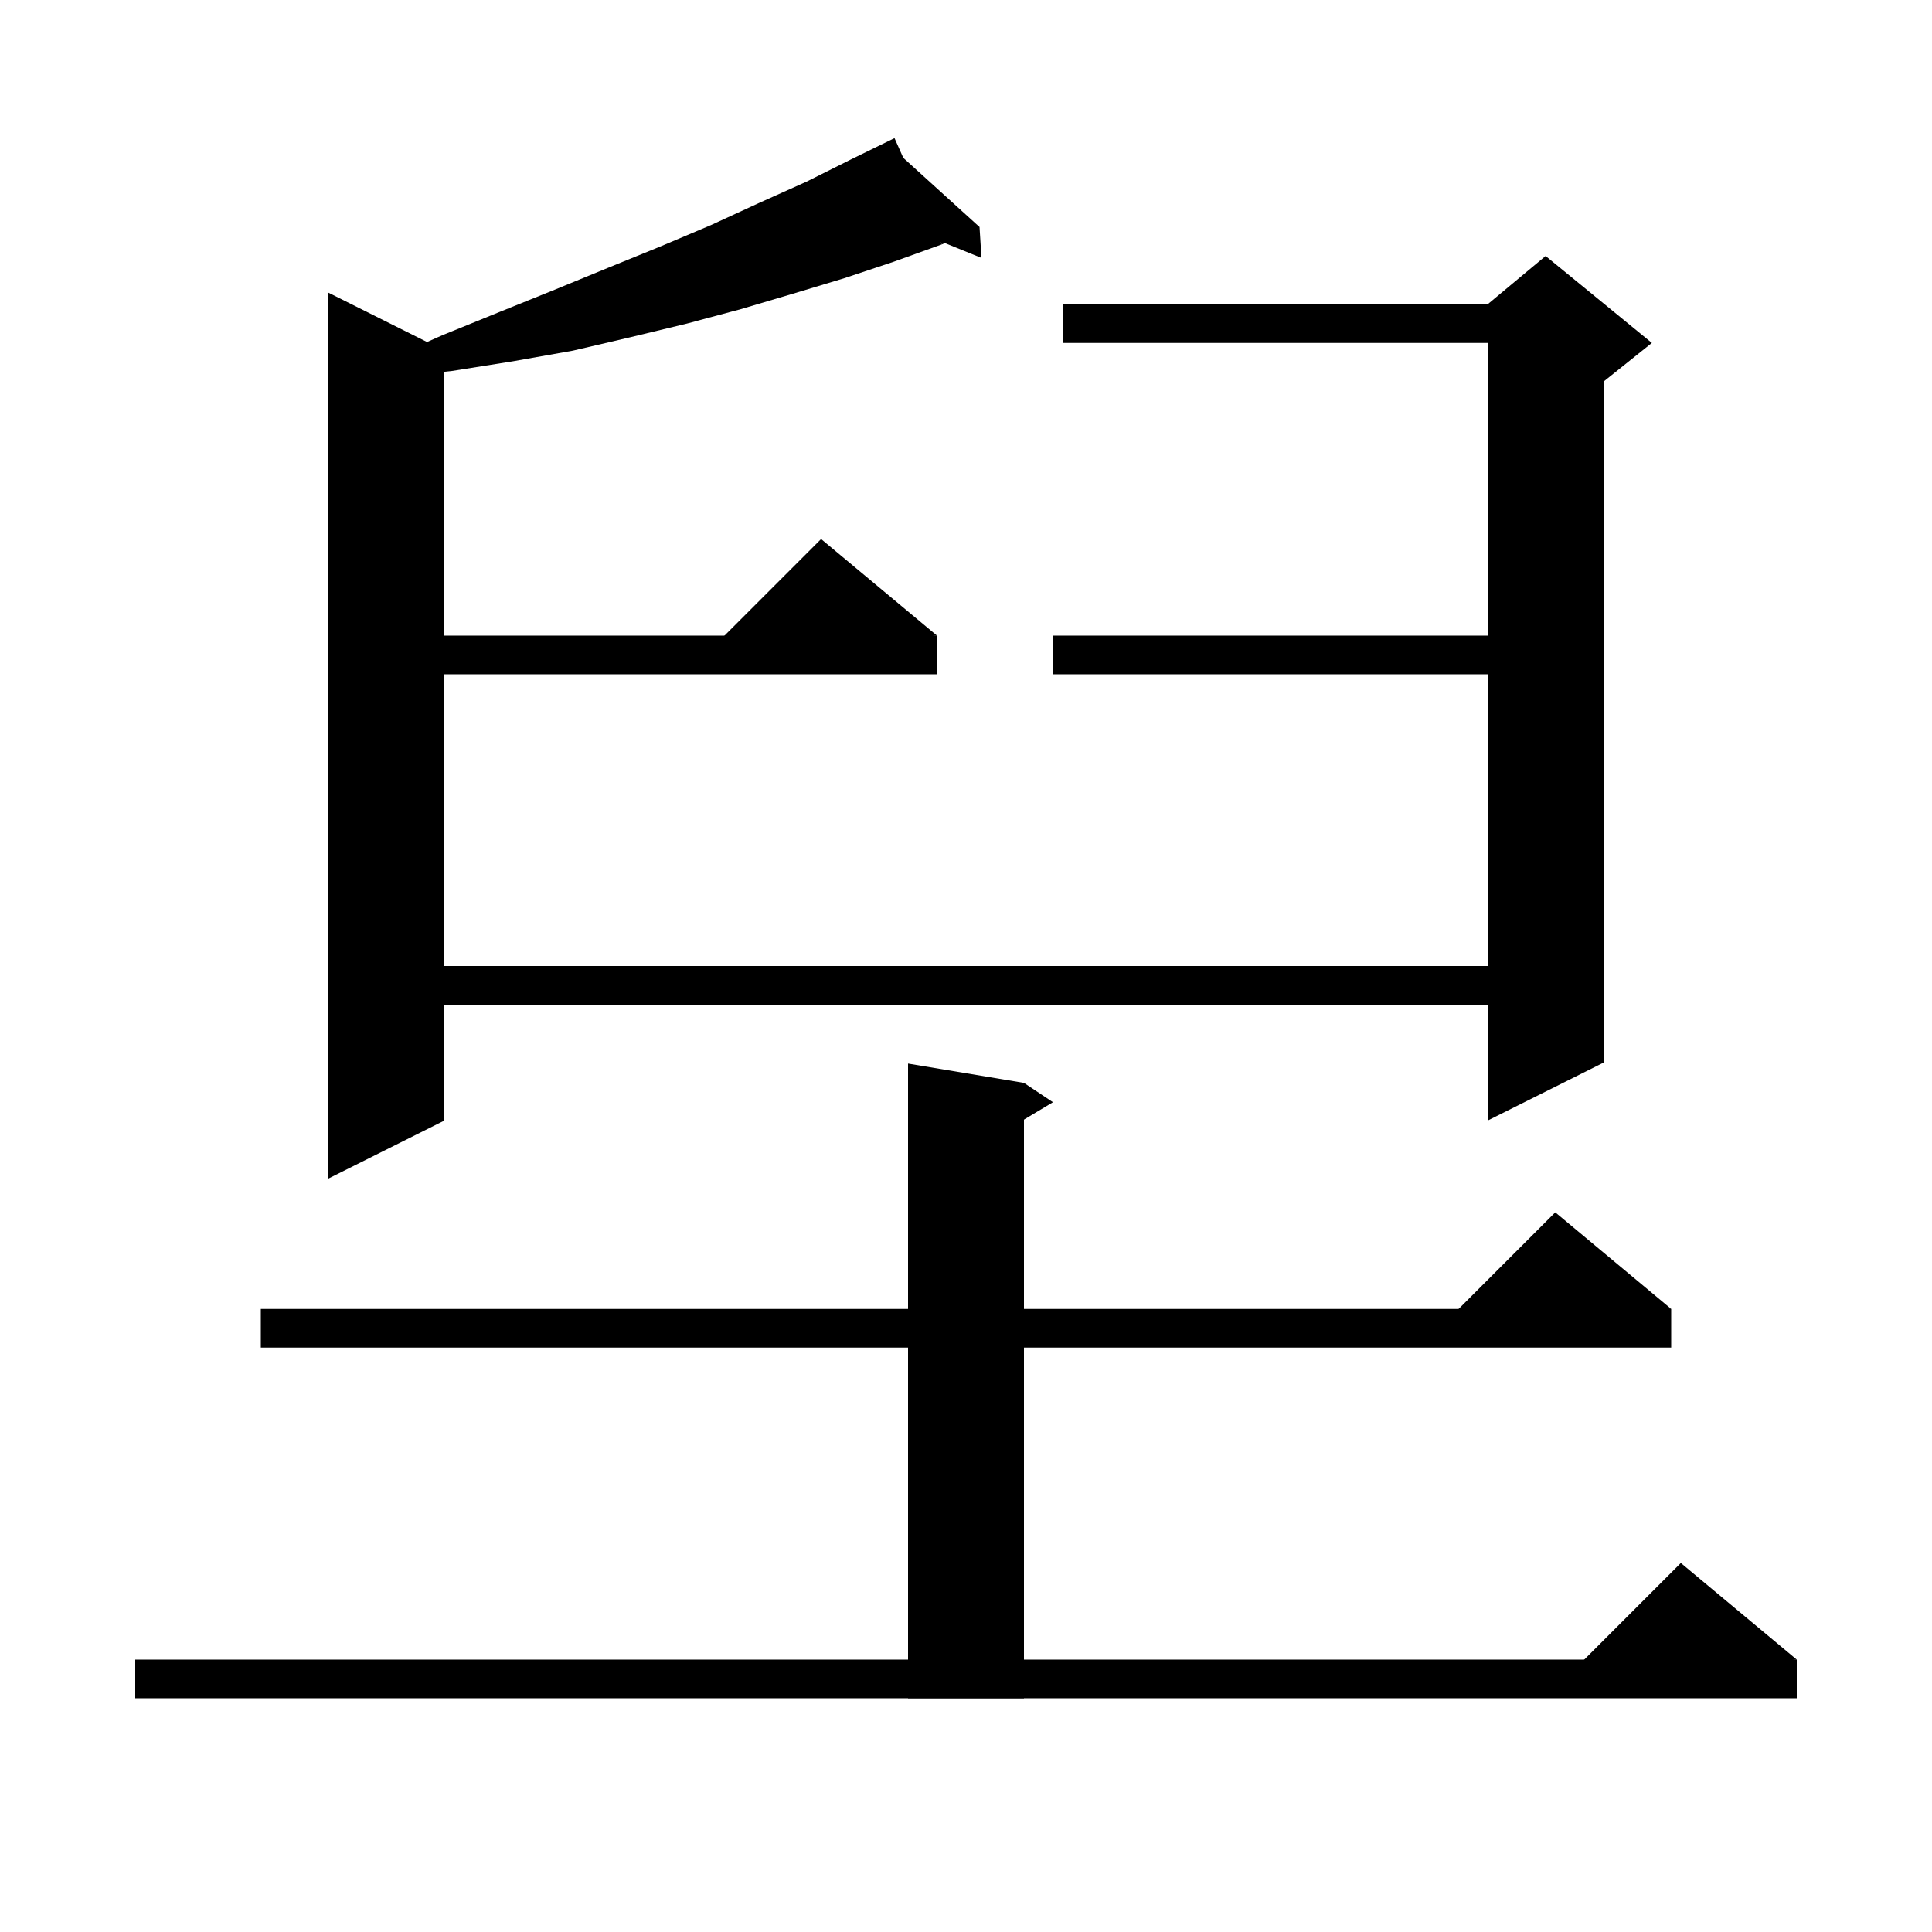
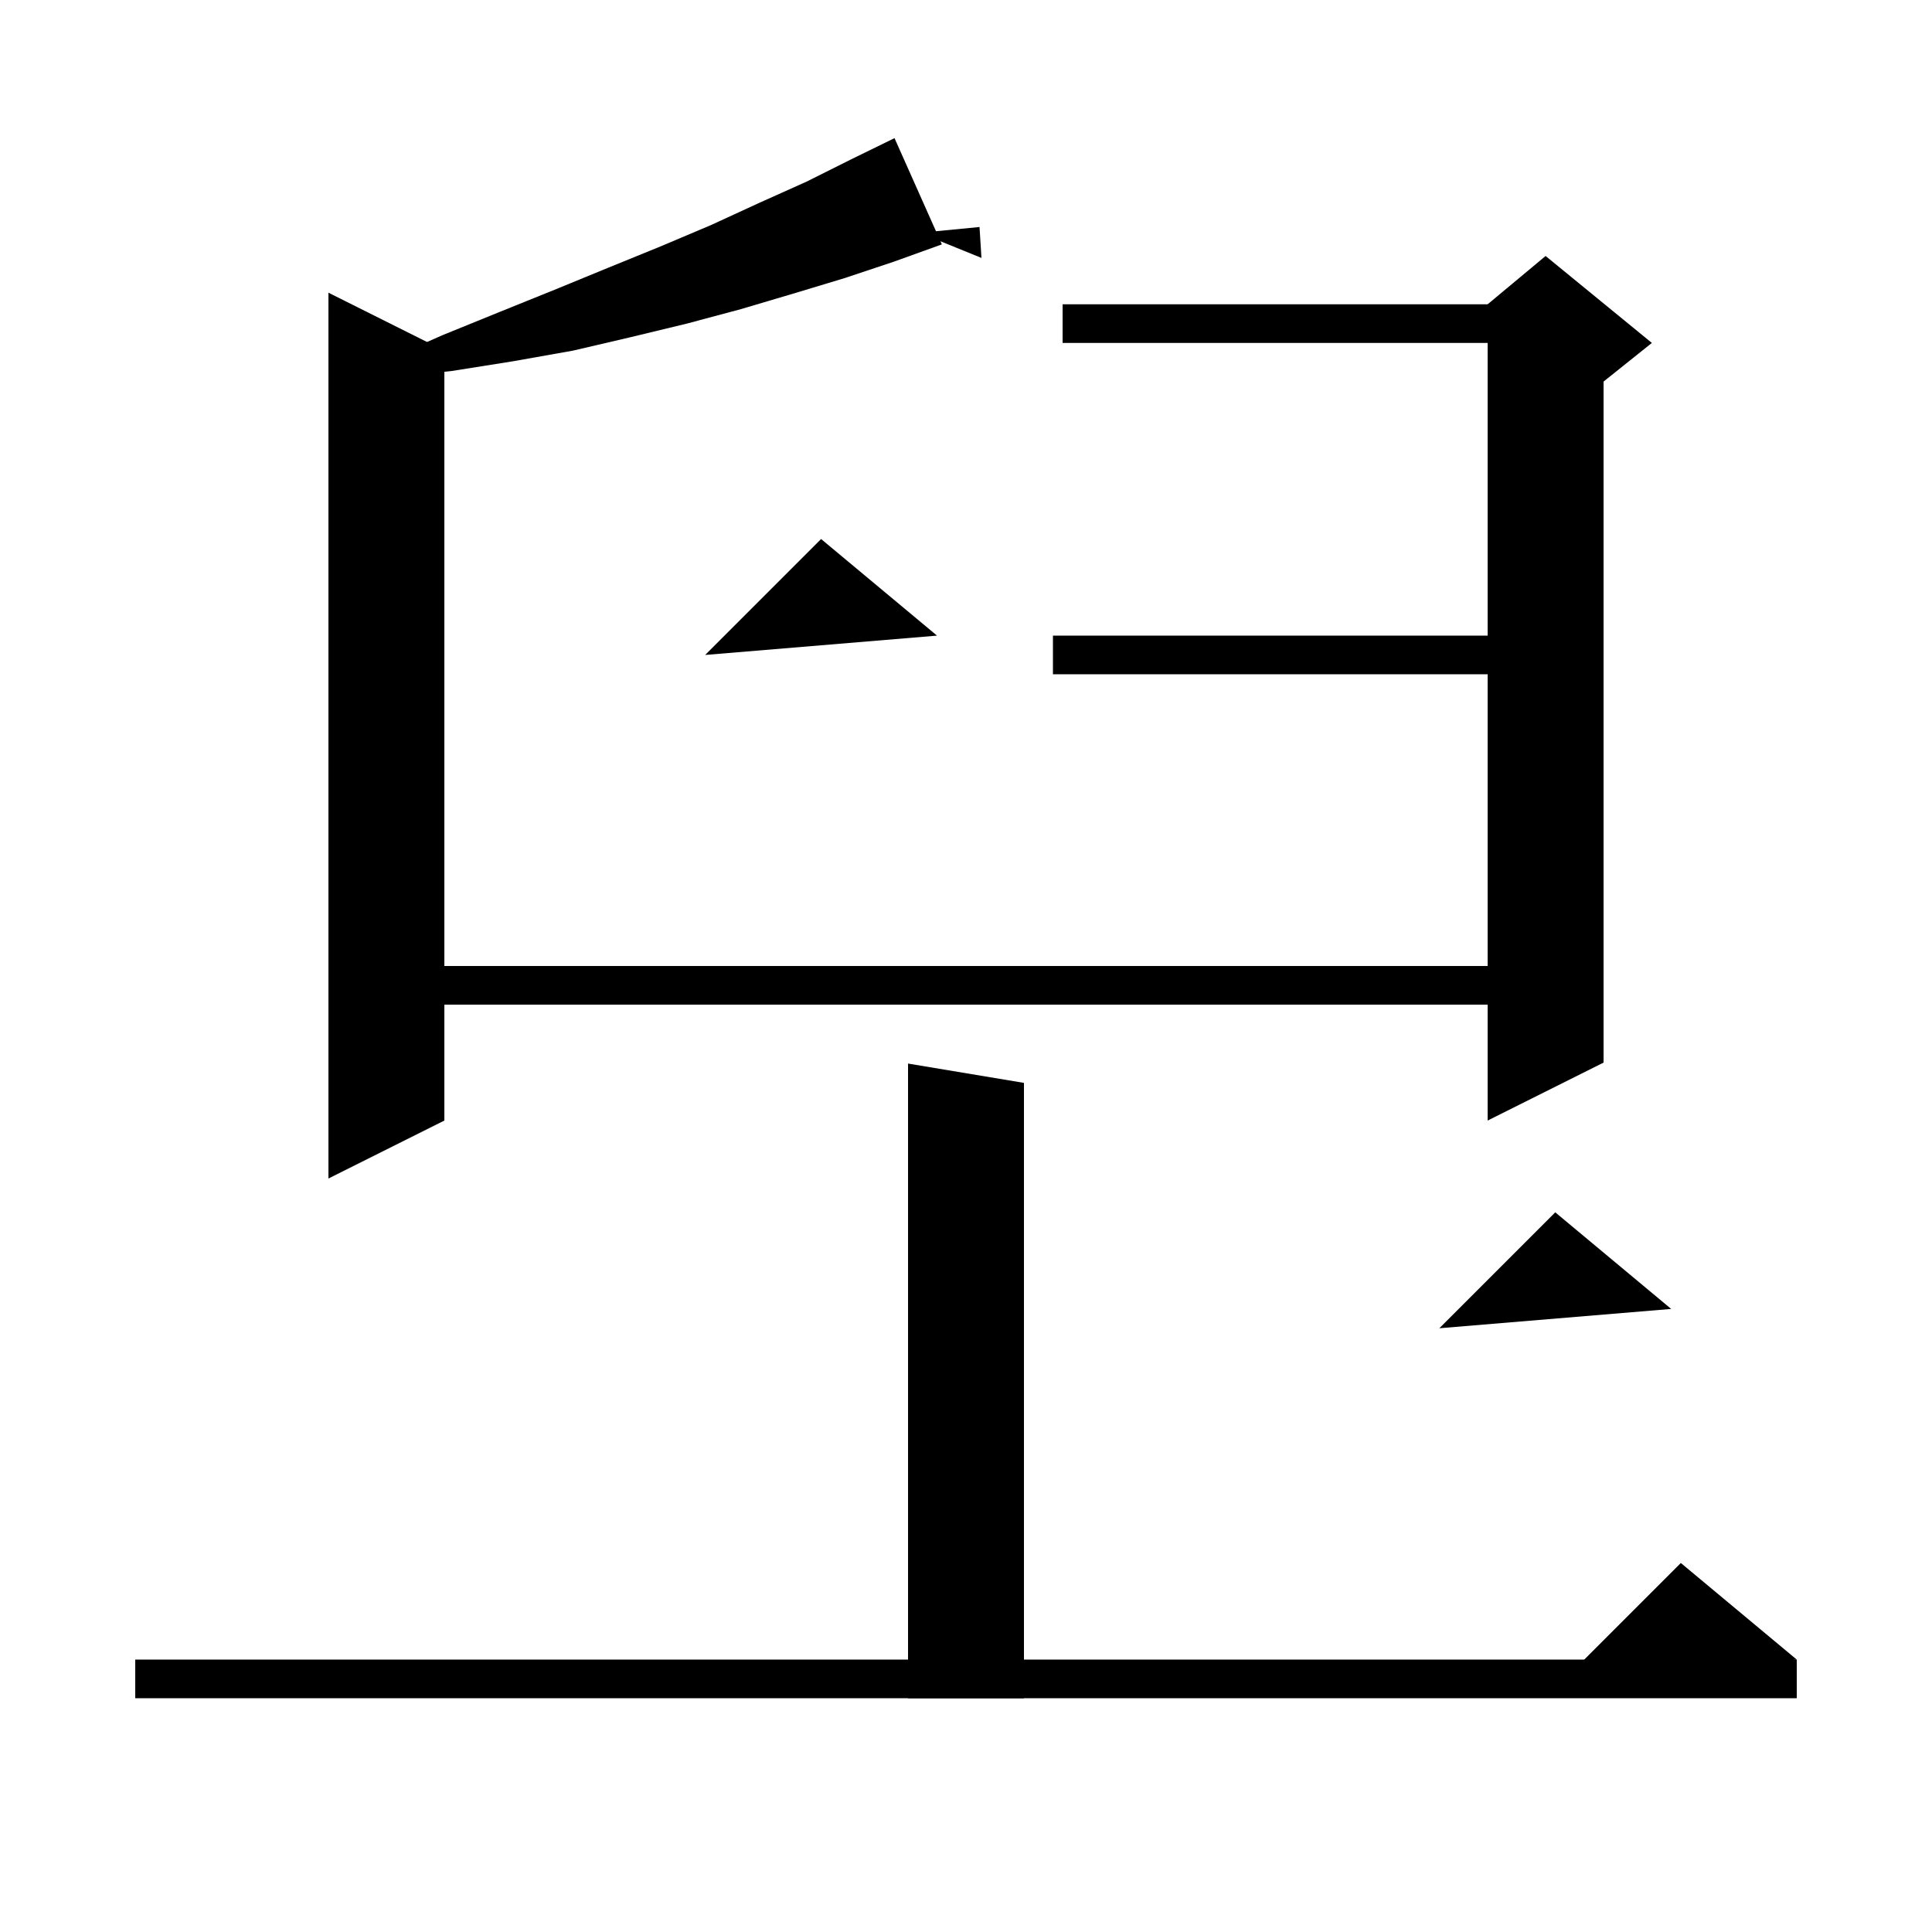
<svg xmlns="http://www.w3.org/2000/svg" version="1.1" baseProfile="full" viewBox="0 0 200 200" width="200" height="200">
  <g fill="black">
    <polygon points="97.5,25.3 92.5,27.1 87.4,28.8 82.1,30.4 76.7,32 71.1,33.5 65.3,34.9 59.3,36.3 53.1,37.4 46.8,38.4 40.2,39.1 39.7,37.4 45.8,34.7 51.7,32.3 57.4,30 63,27.7 68.4,25.5 73.6,23.3 78.6,21 83.5,18.8 88.1,16.5 92.6,14.3 " />
-     <polygon points="101.4,23.5 97.5,25.3 91.7,14.7 " />
    <polygon points="101.4,23.5 101.6,26.7 95.2,24.1 " />
    <polygon points="46,36.3 46,116 34,122 34,30.3 " />
-     <polygon points="40,65.8 97,65.8 97,69.8 40,69.8 " />
    <polygon points="97,65.8 73,67.8 85,55.8 " />
    <polygon points="110,31.5 160,31.5 160,35.5 110,35.5 " />
    <polygon points="166,33.5 166,110 154,116 154,33.5 " />
    <polygon points="154,31.5 160,26.5 171,35.5 166,39.5 154,33.5 " />
    <polygon points="109,65.8 160,65.8 160,69.8 109,69.8 " />
    <polygon points="40,100 160,100 160,104 40,104 " />
-     <polygon points="27,135.5 173,135.5 173,139.5 27,139.5 " />
    <polygon points="173,135.5 149,137.5 161,125.5 " />
    <polygon points="106,112.1 106,175.8 94,175.8 94,110.1 " />
-     <polygon points="106,112.1 109,114.1 104,117.1 " />
    <polygon points="14,171.8 186,171.8 186,175.8 14,175.8 " />
    <polygon points="186,171.8 162,173.8 174,161.8 " />
  </g>
</svg>